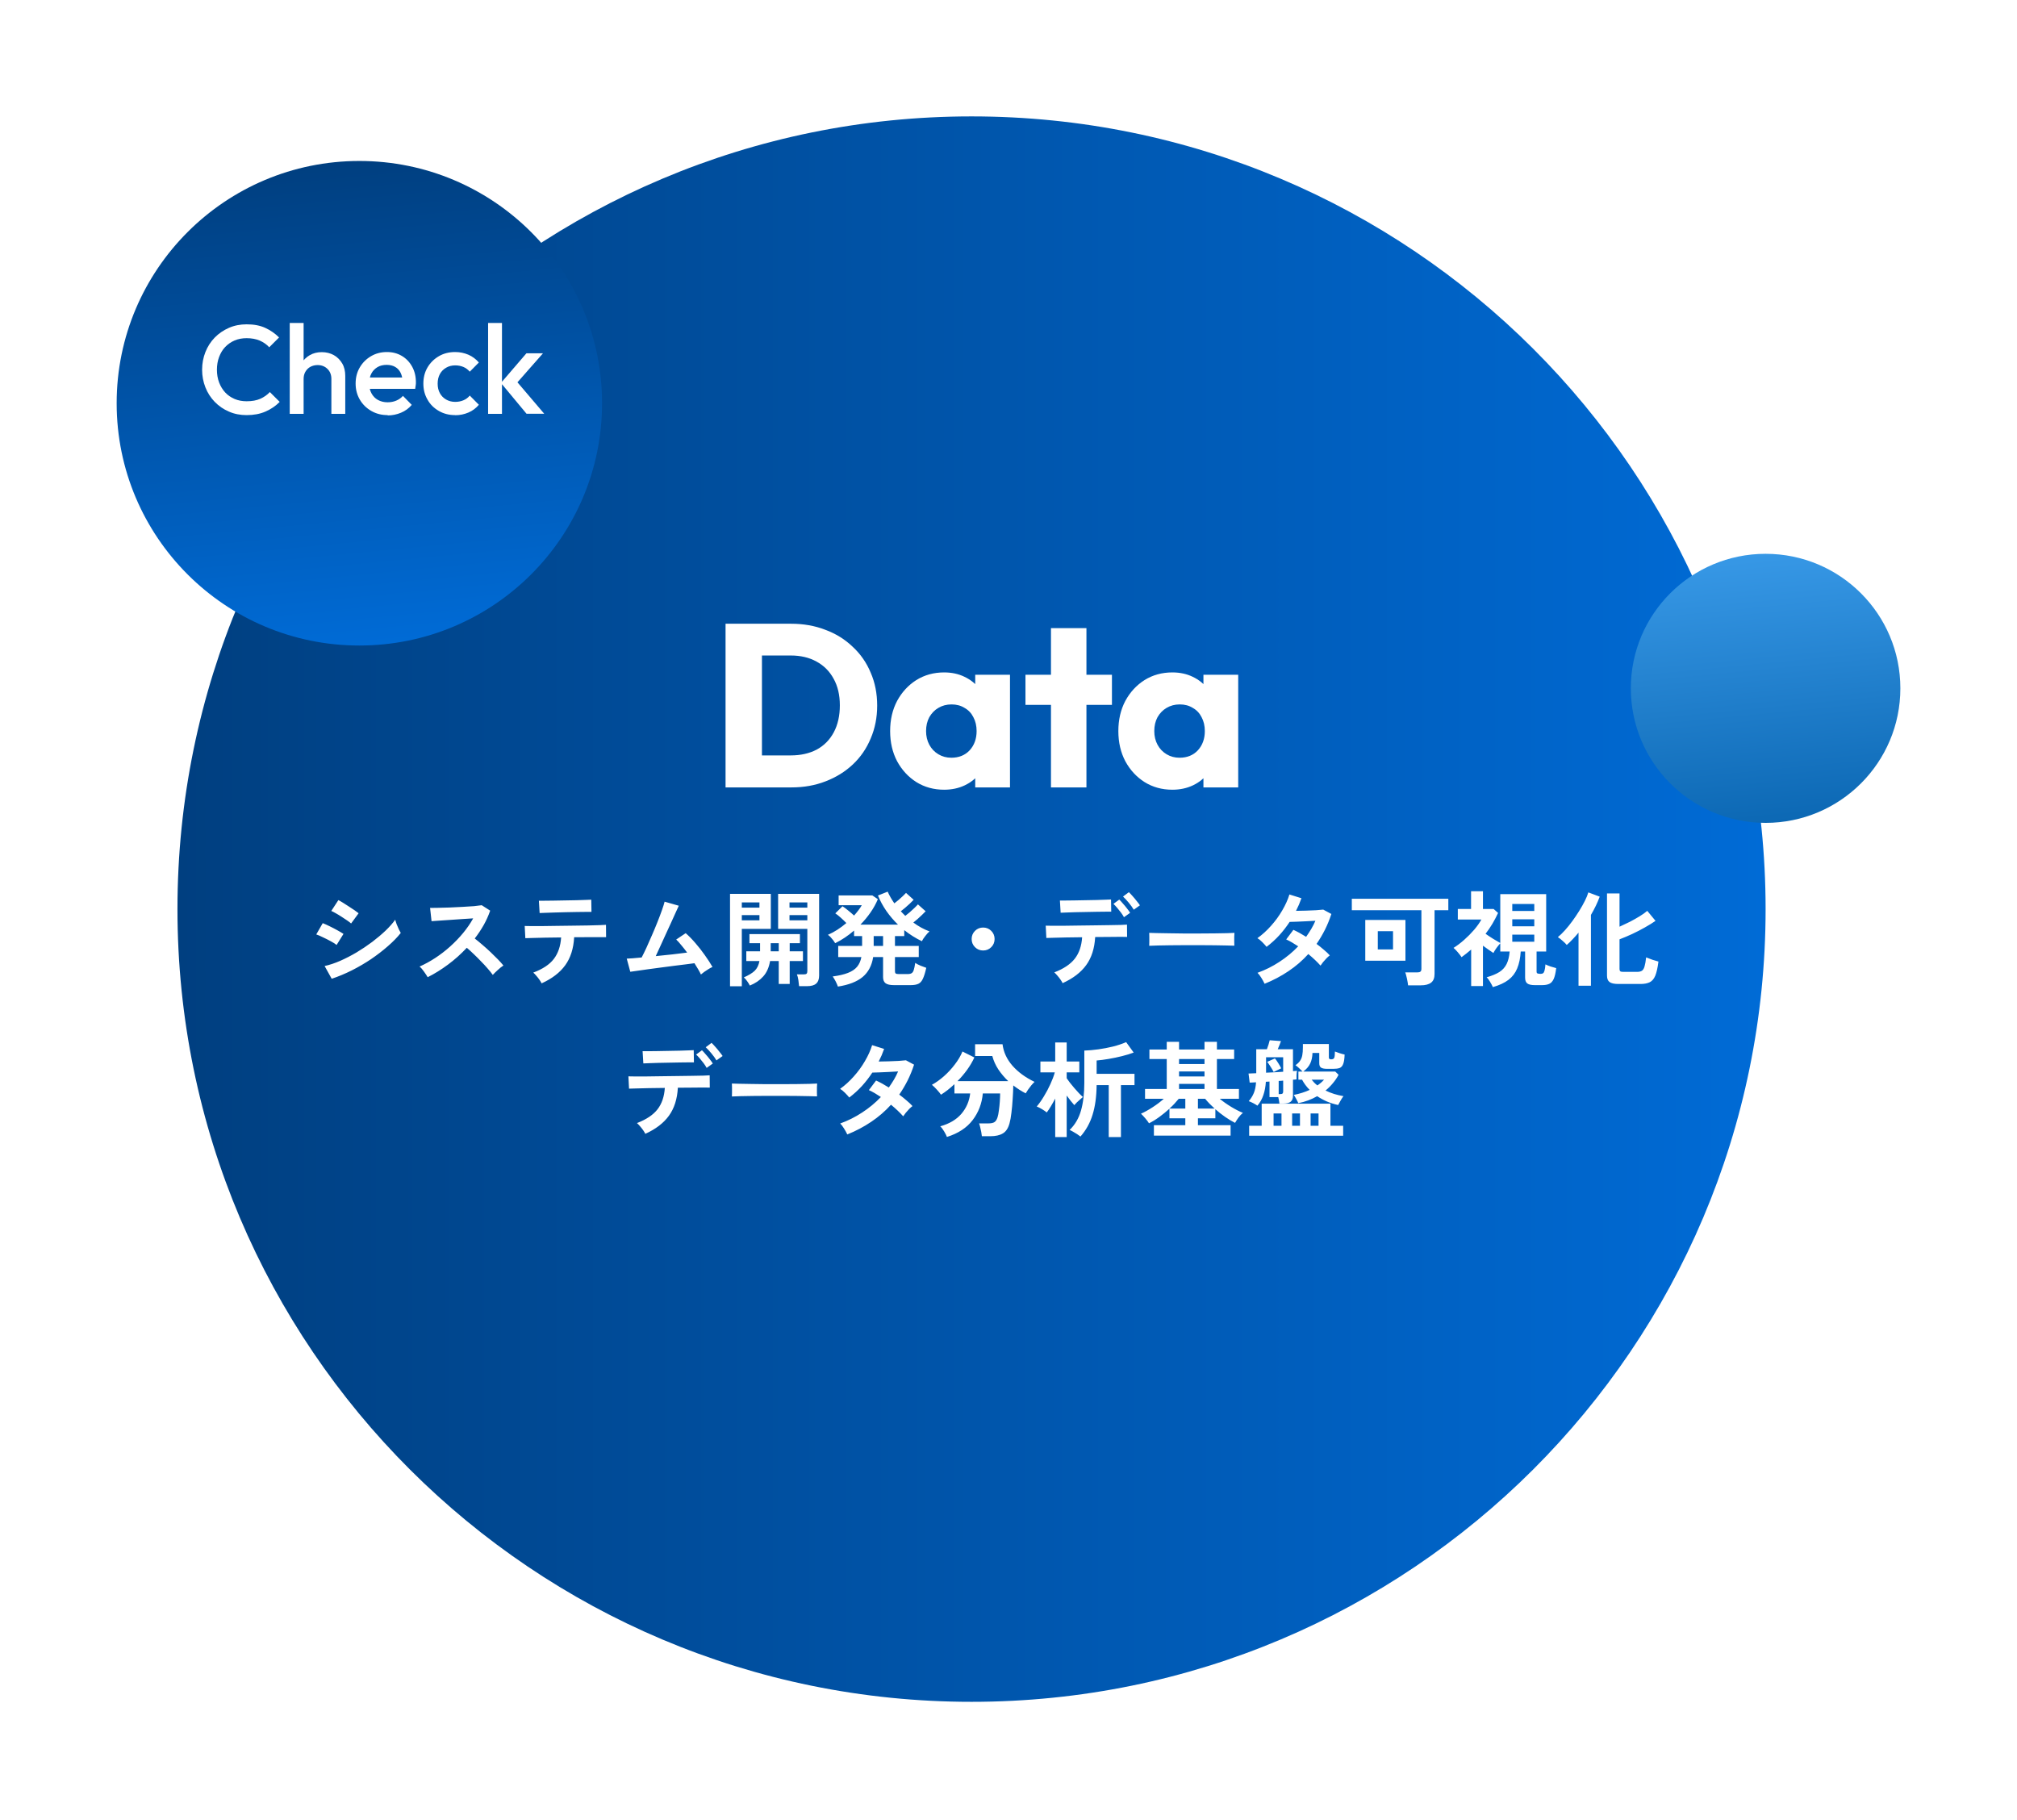
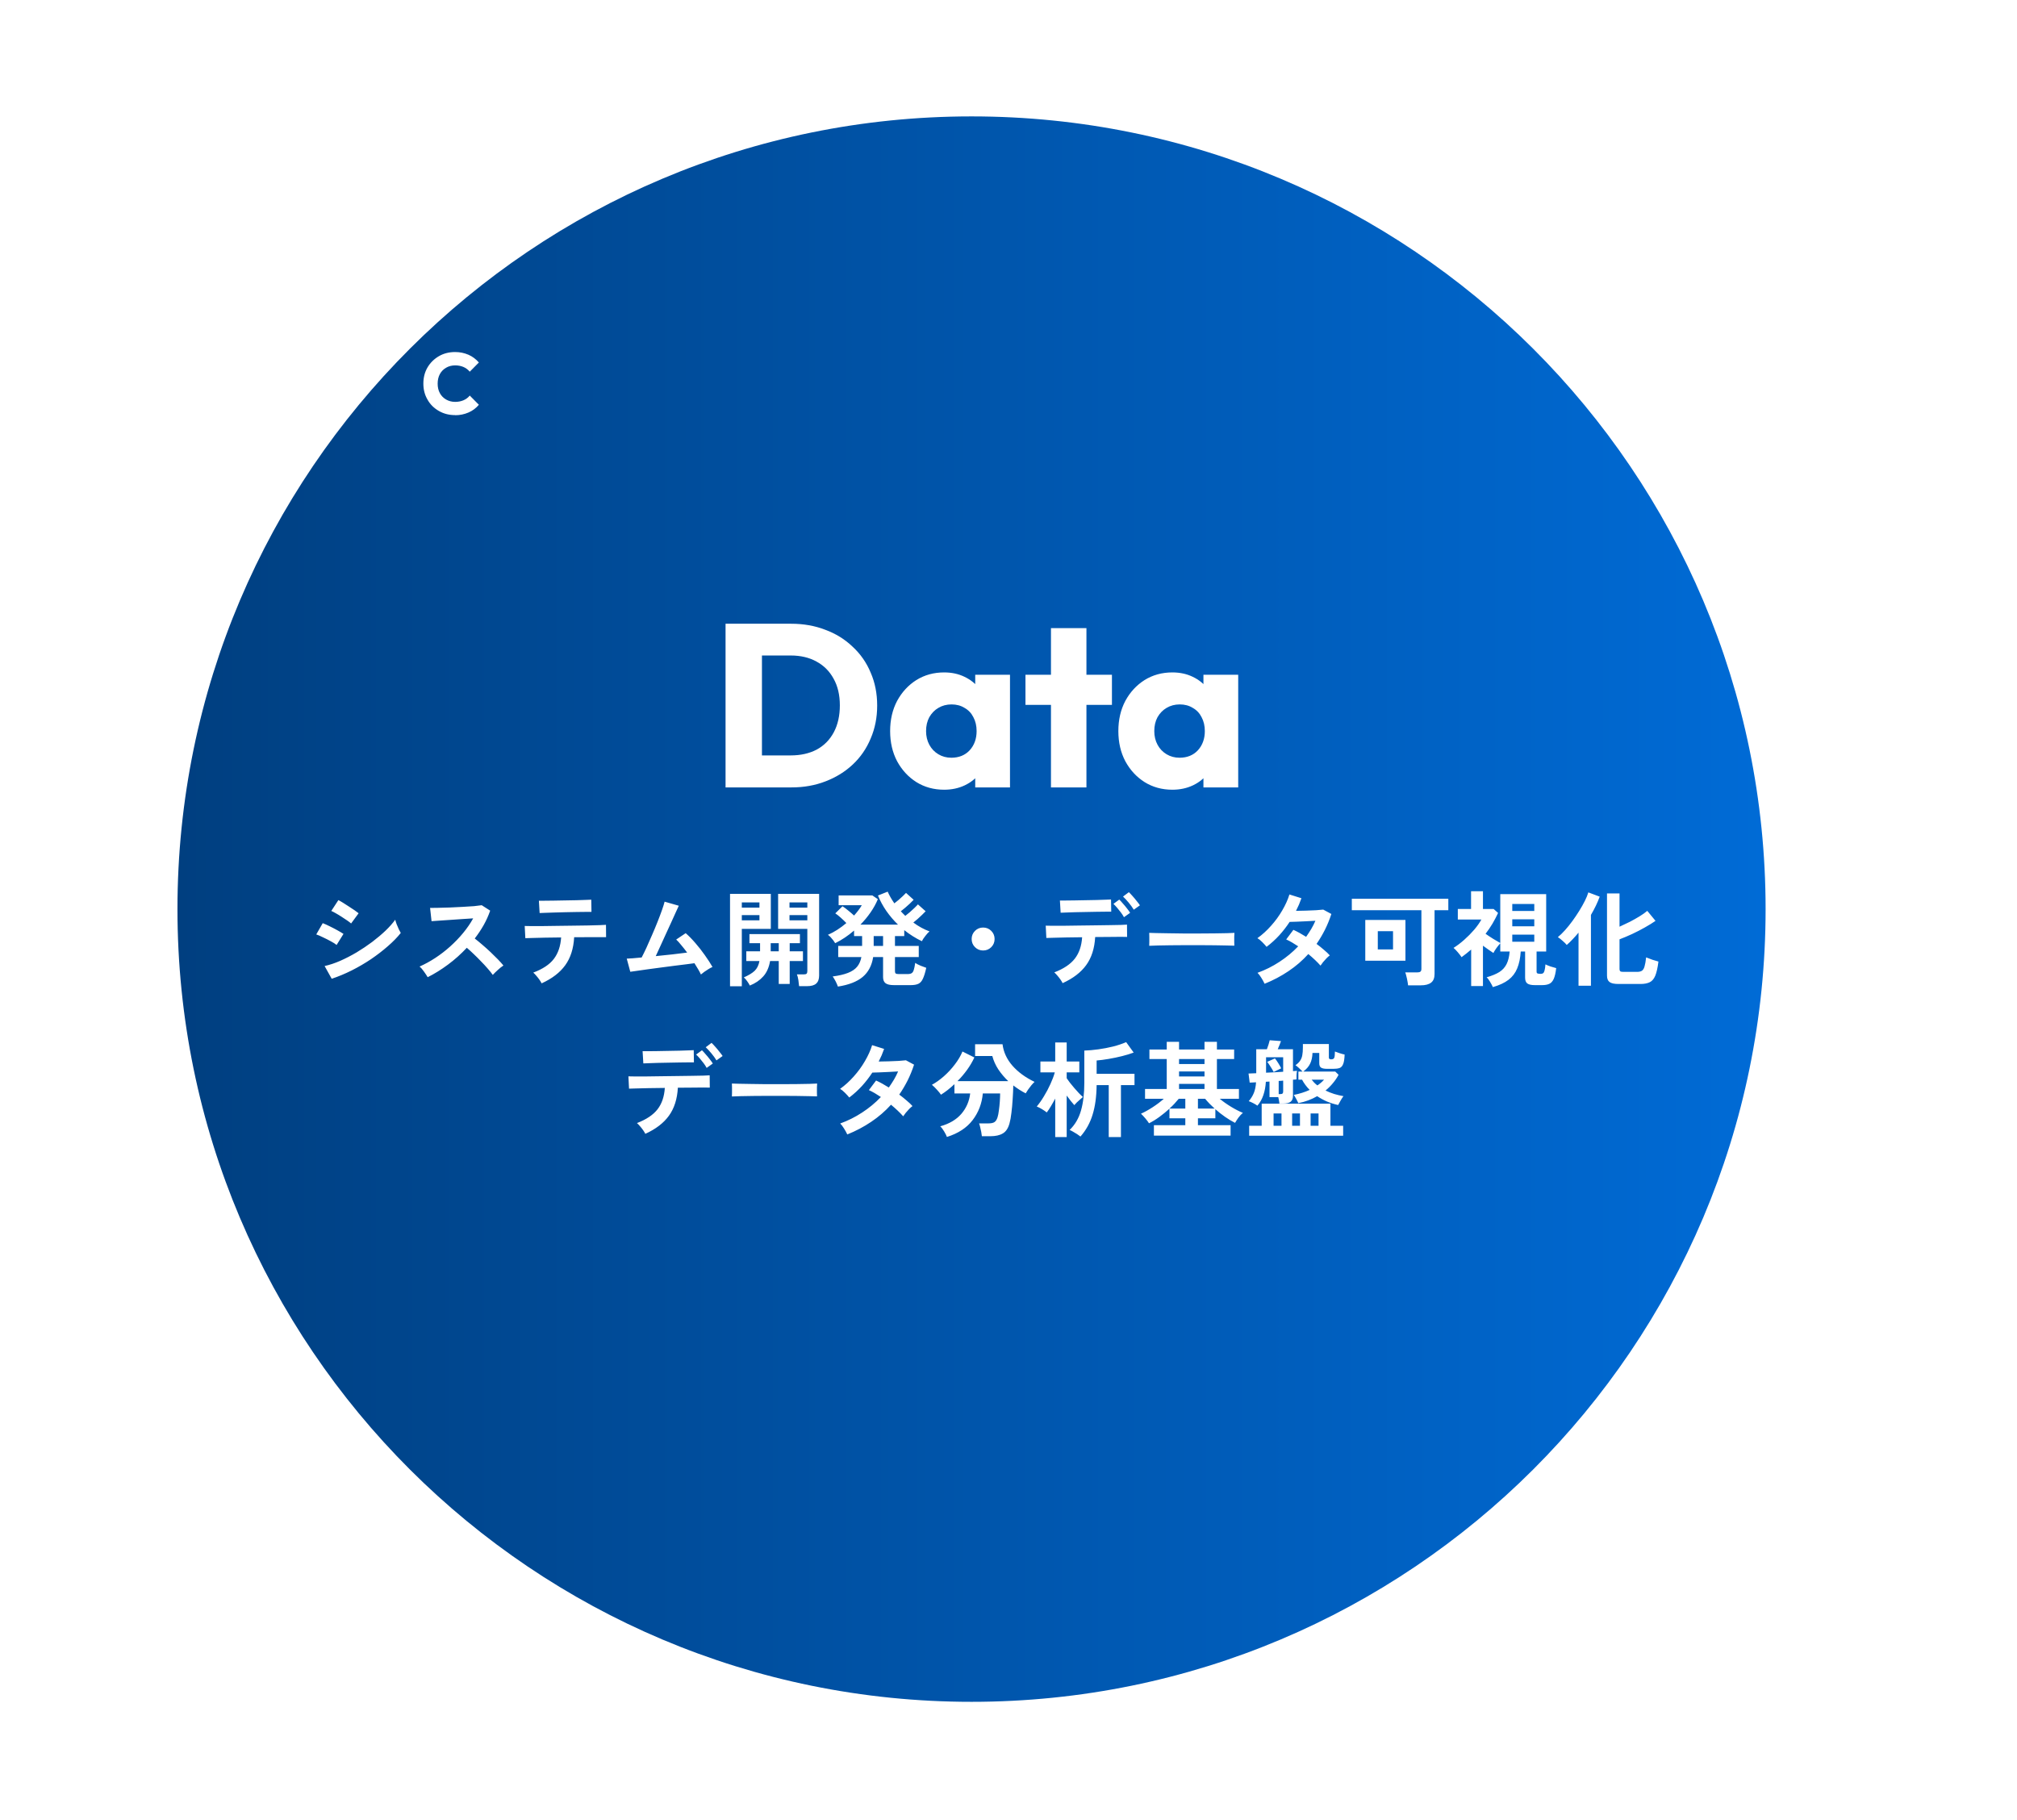
<svg xmlns="http://www.w3.org/2000/svg" width="348" height="314" viewBox="0 0 348 314" fill="none">
  <g filter="url(#filter0_d_7_210)">
    <path d="M169.622 288.644C245.287 288.644 306.625 227.405 306.625 151.864C306.625 76.323 245.287 15.084 169.622 15.084C93.957 15.084 32.618 76.323 32.618 151.864C32.618 227.405 93.957 288.644 169.622 288.644Z" fill="url(#paint0_linear_7_210)" />
  </g>
  <path d="M129.422 135.864V130.344H136.422C138.128 130.344 139.622 130.011 140.902 129.344C142.182 128.651 143.168 127.651 143.862 126.344C144.555 125.037 144.902 123.491 144.902 121.704C144.902 119.917 144.542 118.384 143.822 117.104C143.128 115.824 142.142 114.837 140.862 114.144C139.608 113.451 138.128 113.104 136.422 113.104H129.222V107.624H136.502C138.635 107.624 140.595 107.971 142.382 108.664C144.195 109.331 145.768 110.304 147.102 111.584C148.462 112.837 149.502 114.331 150.222 116.064C150.968 117.771 151.342 119.664 151.342 121.744C151.342 123.797 150.968 125.691 150.222 127.424C149.502 129.157 148.475 130.651 147.142 131.904C145.808 133.157 144.235 134.131 142.422 134.824C140.635 135.517 138.688 135.864 136.582 135.864H129.422ZM125.182 135.864V107.624H131.462V135.864H125.182ZM162.898 136.264C161.111 136.264 159.511 135.824 158.098 134.944C156.711 134.064 155.604 132.864 154.778 131.344C153.978 129.824 153.578 128.091 153.578 126.144C153.578 124.197 153.978 122.464 154.778 120.944C155.604 119.424 156.711 118.224 158.098 117.344C159.511 116.464 161.111 116.024 162.898 116.024C164.204 116.024 165.378 116.277 166.418 116.784C167.484 117.291 168.351 117.997 169.018 118.904C169.684 119.784 170.058 120.797 170.138 121.944V130.344C170.058 131.491 169.684 132.517 169.018 133.424C168.378 134.304 167.524 134.997 166.458 135.504C165.391 136.011 164.204 136.264 162.898 136.264ZM164.138 130.744C165.444 130.744 166.498 130.317 167.298 129.464C168.098 128.584 168.498 127.477 168.498 126.144C168.498 125.237 168.311 124.437 167.938 123.744C167.591 123.051 167.084 122.517 166.418 122.144C165.778 121.744 165.031 121.544 164.178 121.544C163.324 121.544 162.564 121.744 161.898 122.144C161.258 122.517 160.738 123.051 160.338 123.744C159.964 124.437 159.778 125.237 159.778 126.144C159.778 127.024 159.964 127.811 160.338 128.504C160.711 129.197 161.231 129.744 161.898 130.144C162.564 130.544 163.311 130.744 164.138 130.744ZM168.258 135.864V130.624L169.178 125.904L168.258 121.184V116.424H174.258V135.864H168.258ZM181.327 135.864V108.384H187.447V135.864H181.327ZM176.927 121.624V116.424H191.847V121.624H176.927ZM202.273 136.264C200.486 136.264 198.886 135.824 197.473 134.944C196.086 134.064 194.979 132.864 194.153 131.344C193.353 129.824 192.953 128.091 192.953 126.144C192.953 124.197 193.353 122.464 194.153 120.944C194.979 119.424 196.086 118.224 197.473 117.344C198.886 116.464 200.486 116.024 202.273 116.024C203.579 116.024 204.753 116.277 205.793 116.784C206.859 117.291 207.726 117.997 208.393 118.904C209.059 119.784 209.433 120.797 209.513 121.944V130.344C209.433 131.491 209.059 132.517 208.393 133.424C207.753 134.304 206.899 134.997 205.833 135.504C204.766 136.011 203.579 136.264 202.273 136.264ZM203.513 130.744C204.819 130.744 205.873 130.317 206.673 129.464C207.473 128.584 207.873 127.477 207.873 126.144C207.873 125.237 207.686 124.437 207.313 123.744C206.966 123.051 206.459 122.517 205.793 122.144C205.153 121.744 204.406 121.544 203.553 121.544C202.699 121.544 201.939 121.744 201.273 122.144C200.633 122.517 200.113 123.051 199.713 123.744C199.339 124.437 199.153 125.237 199.153 126.144C199.153 127.024 199.339 127.811 199.713 128.504C200.086 129.197 200.606 129.744 201.273 130.144C201.939 130.544 202.686 130.744 203.513 130.744ZM207.633 135.864V130.624L208.553 125.904L207.633 121.184V116.424H213.633V135.864H207.633Z" fill="white" />
  <path d="M57.23 168.882L56.006 166.686C56.87 166.494 57.77 166.194 58.706 165.786C59.654 165.366 60.596 164.88 61.532 164.328C62.468 163.764 63.362 163.164 64.214 162.528C65.066 161.88 65.834 161.232 66.518 160.584C67.202 159.924 67.76 159.294 68.192 158.694C68.24 158.898 68.318 159.15 68.426 159.45C68.546 159.75 68.672 160.044 68.804 160.332C68.936 160.608 69.05 160.824 69.146 160.98C68.546 161.736 67.802 162.498 66.914 163.266C66.038 164.034 65.072 164.778 64.016 165.498C62.96 166.206 61.85 166.854 60.686 167.442C59.534 168.018 58.382 168.498 57.23 168.882ZM60.578 159.342C60.422 159.198 60.194 159.024 59.894 158.82C59.606 158.616 59.288 158.406 58.94 158.19C58.592 157.962 58.256 157.758 57.932 157.578C57.62 157.398 57.362 157.266 57.158 157.182L58.382 155.31C58.622 155.43 58.904 155.592 59.228 155.796C59.564 156 59.9 156.216 60.236 156.444C60.584 156.66 60.902 156.87 61.19 157.074C61.49 157.278 61.718 157.446 61.874 157.578L60.578 159.342ZM58.076 163.05C57.848 162.858 57.518 162.648 57.086 162.42C56.654 162.18 56.204 161.952 55.736 161.736C55.28 161.508 54.89 161.34 54.566 161.232L55.682 159.288C56.03 159.42 56.432 159.6 56.888 159.828C57.356 160.056 57.806 160.29 58.238 160.53C58.67 160.77 59.012 160.974 59.264 161.142L58.076 163.05ZM73.79 168.612C73.634 168.348 73.424 168.03 73.16 167.658C72.908 167.286 72.65 166.992 72.386 166.776C73.286 166.38 74.186 165.888 75.086 165.3C75.986 164.712 76.844 164.052 77.66 163.32C78.488 162.576 79.238 161.796 79.91 160.98C80.594 160.152 81.17 159.312 81.638 158.46C81.05 158.496 80.402 158.538 79.694 158.586C78.998 158.634 78.302 158.682 77.606 158.73C76.922 158.766 76.298 158.808 75.734 158.856C75.182 158.892 74.756 158.922 74.456 158.946L74.204 156.66C74.504 156.66 74.954 156.654 75.554 156.642C76.154 156.63 76.826 156.612 77.57 156.588C78.314 156.552 79.052 156.516 79.784 156.48C80.528 156.444 81.194 156.402 81.782 156.354C82.382 156.294 82.826 156.24 83.114 156.192L84.572 157.128C84.284 157.968 83.912 158.796 83.456 159.612C83 160.416 82.484 161.19 81.908 161.934C82.328 162.258 82.772 162.624 83.24 163.032C83.72 163.44 84.188 163.86 84.644 164.292C85.1 164.724 85.52 165.138 85.904 165.534C86.288 165.93 86.606 166.284 86.858 166.596C86.558 166.788 86.24 167.04 85.904 167.352C85.568 167.652 85.274 167.94 85.022 168.216C84.794 167.892 84.5 167.526 84.14 167.118C83.78 166.698 83.39 166.278 82.97 165.858C82.562 165.426 82.148 165.012 81.728 164.616C81.308 164.208 80.912 163.848 80.54 163.536C79.544 164.604 78.464 165.57 77.3 166.434C76.136 167.298 74.966 168.024 73.79 168.612ZM93.446 169.674C93.362 169.494 93.236 169.284 93.068 169.044C92.9 168.804 92.72 168.576 92.528 168.36C92.336 168.132 92.162 167.952 92.006 167.82C93.638 167.208 94.82 166.422 95.552 165.462C96.296 164.49 96.716 163.254 96.812 161.754C95.864 161.766 94.952 161.778 94.076 161.79C93.212 161.802 92.474 161.82 91.862 161.844C91.25 161.856 90.842 161.868 90.638 161.88L90.53 159.774C90.674 159.786 91.016 159.792 91.556 159.792C92.096 159.792 92.762 159.792 93.554 159.792C94.346 159.78 95.204 159.768 96.128 159.756C97.064 159.744 97.994 159.732 98.918 159.72C99.842 159.708 100.7 159.696 101.492 159.684C102.296 159.66 102.968 159.642 103.508 159.63C104.06 159.606 104.408 159.588 104.552 159.576L104.57 161.7C104.414 161.7 104.102 161.7 103.634 161.7C103.166 161.7 102.59 161.7 101.906 161.7C101.222 161.7 100.478 161.706 99.674 161.718C99.578 161.718 99.476 161.718 99.368 161.718C99.272 161.718 99.17 161.718 99.062 161.718C98.954 163.674 98.438 165.288 97.514 166.56C96.602 167.82 95.246 168.858 93.446 169.674ZM93.104 157.542L92.978 155.418C93.122 155.418 93.422 155.418 93.878 155.418C94.334 155.418 94.88 155.412 95.516 155.4C96.152 155.388 96.818 155.376 97.514 155.364C98.21 155.352 98.876 155.34 99.512 155.328C100.148 155.304 100.688 155.286 101.132 155.274C101.588 155.262 101.882 155.25 102.014 155.238L102.05 157.344C101.894 157.332 101.588 157.332 101.132 157.344C100.688 157.344 100.154 157.35 99.53 157.362C98.918 157.374 98.27 157.386 97.586 157.398C96.914 157.41 96.266 157.428 95.642 157.452C95.018 157.464 94.478 157.482 94.022 157.506C93.578 157.518 93.272 157.53 93.104 157.542ZM120.932 168.144C120.812 167.88 120.656 167.586 120.464 167.262C120.272 166.926 120.056 166.572 119.816 166.2C119.504 166.236 119.048 166.296 118.448 166.38C117.848 166.452 117.17 166.536 116.414 166.632C115.658 166.728 114.878 166.83 114.074 166.938C113.282 167.046 112.52 167.148 111.788 167.244C111.068 167.34 110.438 167.43 109.898 167.514C109.358 167.586 108.974 167.64 108.746 167.676L108.134 165.408C108.326 165.408 108.65 165.39 109.106 165.354C109.562 165.306 110.096 165.258 110.708 165.21C110.948 164.754 111.224 164.19 111.536 163.518C111.848 162.846 112.166 162.126 112.49 161.358C112.826 160.59 113.144 159.828 113.444 159.072C113.744 158.316 114.002 157.632 114.218 157.02C114.434 156.408 114.584 155.928 114.668 155.58L117.116 156.282C116.996 156.534 116.822 156.912 116.594 157.416C116.366 157.908 116.108 158.478 115.82 159.126C115.532 159.762 115.226 160.428 114.902 161.124C114.59 161.82 114.278 162.504 113.966 163.176C113.666 163.836 113.39 164.436 113.138 164.976C114.122 164.88 115.1 164.778 116.072 164.67C117.044 164.55 117.872 164.448 118.556 164.364C118.208 163.896 117.866 163.464 117.53 163.068C117.206 162.66 116.918 162.342 116.666 162.114L118.304 161.016C118.856 161.496 119.414 162.066 119.978 162.726C120.554 163.386 121.094 164.076 121.598 164.796C122.114 165.516 122.558 166.2 122.93 166.848C122.726 166.932 122.498 167.052 122.246 167.208C121.994 167.364 121.748 167.526 121.508 167.694C121.28 167.862 121.088 168.012 120.932 168.144ZM137.87 170.16C137.846 169.86 137.804 169.506 137.744 169.098C137.684 168.702 137.6 168.378 137.492 168.126H138.698C138.938 168.126 139.094 168.084 139.166 168C139.25 167.916 139.292 167.766 139.292 167.55V160.278H134.252V154.23H141.326V168.324C141.326 168.948 141.158 169.41 140.822 169.71C140.498 170.01 139.964 170.16 139.22 170.16H137.87ZM125.954 170.178V154.23H132.992V160.278H127.988V170.178H125.954ZM129.374 170.052C129.254 169.812 129.098 169.56 128.906 169.296C128.726 169.032 128.534 168.816 128.33 168.648C129.158 168.288 129.782 167.91 130.202 167.514C130.622 167.106 130.898 166.542 131.03 165.822H128.762V164.148H131.138V162.744H129.302V161.178H138.014V162.744H136.25V164.148H138.536V165.822H136.25V169.782H134.36V165.822H132.866C132.674 166.938 132.278 167.826 131.678 168.486C131.09 169.146 130.322 169.668 129.374 170.052ZM136.214 158.802H139.292V157.902H136.214V158.802ZM136.214 156.606H139.292V155.706H136.214V156.606ZM127.988 158.802H131.03V157.902H127.988V158.802ZM127.988 156.606H131.03V155.706H127.988V156.606ZM132.974 164.148H134.36V162.744H132.974V164.148ZM144.566 170.232C144.494 170.004 144.368 169.71 144.188 169.35C144.008 169.002 143.834 168.714 143.666 168.486C144.746 168.342 145.622 168.138 146.294 167.874C146.978 167.61 147.506 167.256 147.878 166.812C148.25 166.356 148.496 165.798 148.616 165.138H144.62V163.212H148.742V161.52H147.356V160.566C146.312 161.466 145.226 162.192 144.098 162.744C144.026 162.612 143.918 162.45 143.774 162.258C143.63 162.066 143.474 161.88 143.306 161.7C143.138 161.52 142.982 161.388 142.838 161.304C143.39 161.064 143.936 160.77 144.476 160.422C145.028 160.062 145.544 159.678 146.024 159.27C145.748 158.982 145.43 158.676 145.07 158.352C144.71 158.028 144.392 157.776 144.116 157.596L145.358 156.372C145.646 156.552 145.976 156.798 146.348 157.11C146.72 157.41 147.056 157.698 147.356 157.974C147.632 157.662 147.884 157.356 148.112 157.056C148.34 156.756 148.532 156.468 148.688 156.192H144.692V154.5H150.506L151.46 155.148C151.136 155.928 150.716 156.69 150.2 157.434C149.684 158.178 149.102 158.88 148.454 159.54H154.934C154.202 158.832 153.536 158.052 152.936 157.2C152.348 156.348 151.862 155.454 151.478 154.518L153.152 153.852C153.44 154.5 153.824 155.172 154.304 155.868C154.532 155.7 154.772 155.508 155.024 155.292C155.288 155.064 155.534 154.842 155.762 154.626C156.002 154.398 156.188 154.212 156.32 154.068L157.634 155.256C157.454 155.448 157.232 155.67 156.968 155.922C156.704 156.162 156.434 156.402 156.158 156.642C155.894 156.87 155.648 157.068 155.42 157.236C155.54 157.368 155.666 157.5 155.798 157.632C155.93 157.764 156.062 157.896 156.194 158.028C156.422 157.86 156.674 157.656 156.95 157.416C157.238 157.164 157.508 156.918 157.76 156.678C158.024 156.426 158.228 156.216 158.372 156.048L159.704 157.236C159.536 157.416 159.326 157.626 159.074 157.866C158.834 158.106 158.582 158.34 158.318 158.568C158.054 158.796 157.808 159 157.58 159.18C158.468 159.84 159.398 160.35 160.37 160.71C160.142 160.902 159.896 161.172 159.632 161.52C159.368 161.856 159.176 162.15 159.056 162.402C158 161.898 156.986 161.262 156.014 160.494V161.52H154.412V163.212H158.516V165.138H154.412V167.604C154.412 167.772 154.454 167.892 154.538 167.964C154.622 168.036 154.796 168.072 155.06 168.072H156.59C156.89 168.072 157.118 168.024 157.274 167.928C157.442 167.832 157.568 167.646 157.652 167.37C157.748 167.082 157.832 166.674 157.904 166.146C158.156 166.314 158.468 166.476 158.84 166.632C159.224 166.788 159.548 166.908 159.812 166.992C159.632 167.808 159.44 168.432 159.236 168.864C159.044 169.296 158.786 169.59 158.462 169.746C158.138 169.902 157.694 169.98 157.13 169.98H154.232C153.56 169.98 153.08 169.872 152.792 169.656C152.504 169.44 152.36 169.086 152.36 168.594V165.138H150.65C150.422 166.602 149.816 167.748 148.832 168.576C147.848 169.392 146.426 169.944 144.566 170.232ZM150.74 163.212H152.36V161.52H150.74V163.212ZM169.622 164.004C169.07 164.004 168.602 163.812 168.218 163.428C167.834 163.044 167.642 162.576 167.642 162.024C167.642 161.472 167.834 161.004 168.218 160.62C168.602 160.236 169.07 160.044 169.622 160.044C170.174 160.044 170.642 160.236 171.026 160.62C171.41 161.004 171.602 161.472 171.602 162.024C171.602 162.576 171.41 163.044 171.026 163.428C170.642 163.812 170.174 164.004 169.622 164.004ZM183.338 169.638C183.254 169.458 183.128 169.248 182.96 169.008C182.792 168.768 182.612 168.54 182.42 168.324C182.228 168.096 182.054 167.916 181.898 167.784C183.518 167.16 184.7 166.368 185.444 165.408C186.188 164.448 186.608 163.218 186.704 161.718C185.756 161.73 184.844 161.742 183.968 161.754C183.104 161.766 182.366 161.784 181.754 161.808C181.142 161.82 180.734 161.832 180.53 161.844L180.422 159.72C180.566 159.732 180.908 159.738 181.448 159.738C181.988 159.738 182.654 159.738 183.446 159.738C184.238 159.726 185.096 159.714 186.02 159.702C186.956 159.69 187.886 159.678 188.81 159.666C189.734 159.654 190.592 159.642 191.384 159.63C192.188 159.618 192.86 159.606 193.4 159.594C193.952 159.57 194.3 159.552 194.444 159.54L194.462 161.664C194.294 161.652 193.94 161.646 193.4 161.646C192.86 161.646 192.206 161.652 191.438 161.664C190.67 161.664 189.842 161.67 188.954 161.682C188.846 163.638 188.33 165.252 187.406 166.524C186.494 167.784 185.138 168.822 183.338 169.638ZM182.996 157.488L182.87 155.382C183.014 155.382 183.308 155.382 183.752 155.382C184.208 155.382 184.742 155.376 185.354 155.364C185.978 155.352 186.626 155.34 187.298 155.328C187.982 155.316 188.63 155.304 189.242 155.292C189.866 155.268 190.394 155.25 190.826 155.238C191.27 155.226 191.558 155.214 191.69 155.202L191.726 157.308C191.57 157.296 191.27 157.296 190.826 157.308C190.394 157.308 189.872 157.314 189.26 157.326C188.66 157.326 188.03 157.338 187.37 157.362C186.722 157.374 186.092 157.386 185.48 157.398C184.88 157.41 184.358 157.428 183.914 157.452C183.47 157.464 183.164 157.476 182.996 157.488ZM195.614 156.966C195.386 156.582 195.092 156.174 194.732 155.742C194.372 155.31 194.048 154.962 193.76 154.698L194.768 153.942C194.936 154.098 195.146 154.32 195.398 154.608C195.65 154.884 195.89 155.172 196.118 155.472C196.358 155.76 196.544 156.006 196.676 156.21L195.614 156.966ZM193.922 158.262C193.79 158.01 193.616 157.74 193.4 157.452C193.184 157.164 192.962 156.888 192.734 156.624C192.506 156.36 192.296 156.138 192.104 155.958L193.112 155.22C193.28 155.376 193.484 155.598 193.724 155.886C193.976 156.162 194.216 156.45 194.444 156.75C194.684 157.05 194.864 157.302 194.984 157.506L193.922 158.262ZM198.278 163.194C198.29 163.026 198.296 162.798 198.296 162.51C198.296 162.222 198.296 161.934 198.296 161.646C198.296 161.358 198.29 161.13 198.278 160.962C198.506 160.974 198.908 160.986 199.484 160.998C200.072 161.01 200.768 161.022 201.572 161.034C202.388 161.046 203.258 161.058 204.182 161.07C205.106 161.07 206.03 161.07 206.954 161.07C207.878 161.07 208.748 161.064 209.564 161.052C210.392 161.04 211.106 161.028 211.706 161.016C212.306 161.004 212.732 160.986 212.984 160.962C212.972 161.118 212.96 161.34 212.948 161.628C212.948 161.916 212.948 162.21 212.948 162.51C212.96 162.798 212.966 163.02 212.966 163.176C212.666 163.164 212.222 163.152 211.634 163.14C211.058 163.128 210.38 163.116 209.6 163.104C208.832 163.092 208.01 163.086 207.134 163.086C206.27 163.086 205.394 163.086 204.506 163.086C203.618 163.086 202.772 163.092 201.968 163.104C201.164 163.116 200.438 163.128 199.79 163.14C199.154 163.152 198.65 163.17 198.278 163.194ZM218.186 169.746C218.03 169.41 217.838 169.062 217.61 168.702C217.382 168.33 217.166 168.048 216.962 167.856C218.294 167.376 219.554 166.746 220.742 165.966C221.942 165.186 223.022 164.292 223.982 163.284C223.622 163.044 223.268 162.822 222.92 162.618C222.572 162.414 222.236 162.24 221.912 162.096L223.154 160.44C223.838 160.752 224.57 161.154 225.35 161.646C225.662 161.202 225.956 160.752 226.232 160.296C226.508 159.828 226.748 159.354 226.952 158.874C226.448 158.898 225.902 158.928 225.314 158.964C224.738 158.988 224.198 159.012 223.694 159.036C223.19 159.048 222.794 159.06 222.506 159.072C221.978 159.876 221.384 160.644 220.724 161.376C220.064 162.096 219.332 162.762 218.528 163.374C218.336 163.134 218.084 162.858 217.772 162.546C217.46 162.234 217.184 162.012 216.944 161.88C217.784 161.28 218.57 160.566 219.302 159.738C220.046 158.91 220.688 158.028 221.228 157.092C221.78 156.156 222.194 155.238 222.47 154.338L224.54 154.986C224.408 155.358 224.264 155.73 224.108 156.102C223.952 156.462 223.784 156.816 223.604 157.164C224.132 157.152 224.702 157.14 225.314 157.128C225.938 157.104 226.52 157.08 227.06 157.056C227.6 157.02 228.014 156.984 228.302 156.948L229.706 157.704C229.394 158.664 229.022 159.576 228.59 160.44C228.158 161.292 227.678 162.102 227.15 162.87C227.606 163.206 228.032 163.548 228.428 163.896C228.836 164.232 229.172 164.55 229.436 164.85C229.268 164.97 229.076 165.138 228.86 165.354C228.656 165.57 228.458 165.792 228.266 166.02C228.086 166.248 227.942 166.446 227.834 166.614C227.27 165.978 226.568 165.312 225.728 164.616C224.72 165.732 223.58 166.716 222.308 167.568C221.048 168.42 219.674 169.146 218.186 169.746ZM242.936 170.016C242.924 169.812 242.888 169.566 242.828 169.278C242.78 168.99 242.72 168.714 242.648 168.45C242.588 168.174 242.522 167.952 242.45 167.784H244.52C244.772 167.784 244.952 167.742 245.06 167.658C245.18 167.574 245.24 167.412 245.24 167.172V157.056H233.234V155.076H249.884V157.056H247.508V168.054C247.508 168.75 247.31 169.248 246.914 169.548C246.518 169.86 245.918 170.016 245.114 170.016H242.936ZM235.556 165.768V158.73H242.486V165.768H235.556ZM237.716 163.824H240.344V160.674H237.716V163.824ZM257.57 170.322C257.462 170.07 257.3 169.764 257.084 169.404C256.88 169.056 256.682 168.798 256.49 168.63C257.414 168.366 258.152 168.06 258.704 167.712C259.256 167.352 259.67 166.89 259.946 166.326C260.222 165.762 260.396 165.048 260.468 164.184H258.848V162.762C258.644 162.99 258.422 163.266 258.182 163.59C257.954 163.914 257.78 164.196 257.66 164.436C257.408 164.268 257.126 164.076 256.814 163.86C256.502 163.632 256.184 163.404 255.86 163.176V170.142H253.826V163.842C253.562 164.07 253.286 164.298 252.998 164.526C252.722 164.742 252.446 164.952 252.17 165.156C252.014 164.916 251.798 164.634 251.522 164.31C251.246 163.986 251 163.734 250.784 163.554C251.384 163.182 251.996 162.72 252.62 162.168C253.244 161.616 253.82 161.034 254.348 160.422C254.876 159.798 255.29 159.21 255.59 158.658H251.522V156.84H253.808V153.78H255.86V156.84H257.696L258.47 157.524C258.182 158.148 257.858 158.766 257.498 159.378C257.138 159.978 256.742 160.56 256.31 161.124C256.718 161.412 257.162 161.706 257.642 162.006C258.122 162.294 258.524 162.528 258.848 162.708V154.284H266.768V164.184H265.112V167.64C265.112 167.844 265.184 167.958 265.328 167.982C265.352 167.994 265.424 168.006 265.544 168.018C265.676 168.03 265.766 168.036 265.814 168.036C265.994 168.036 266.132 168 266.228 167.928C266.336 167.856 266.42 167.706 266.48 167.478C266.552 167.238 266.606 166.878 266.642 166.398C266.846 166.506 267.134 166.626 267.506 166.758C267.89 166.878 268.22 166.974 268.496 167.046C268.4 167.874 268.256 168.498 268.064 168.918C267.872 169.338 267.614 169.62 267.29 169.764C266.978 169.908 266.57 169.98 266.066 169.98H264.788C264.2 169.98 263.774 169.884 263.51 169.692C263.258 169.5 263.132 169.164 263.132 168.684V164.184H262.376C262.304 165.324 262.1 166.296 261.764 167.1C261.44 167.892 260.942 168.546 260.27 169.062C259.598 169.578 258.698 169.998 257.57 170.322ZM260.918 162.492H264.716V161.268H260.918V162.492ZM260.918 159.828H264.716V158.622H260.918V159.828ZM260.918 157.182H264.716V155.976H260.918V157.182ZM279.224 169.782C278.492 169.782 277.982 169.668 277.694 169.44C277.406 169.224 277.262 168.858 277.262 168.342V154.158H279.422V159.9C280.01 159.636 280.604 159.354 281.204 159.054C281.804 158.742 282.368 158.424 282.896 158.1C283.424 157.776 283.862 157.464 284.21 157.164L285.632 158.892C285.116 159.252 284.504 159.63 283.796 160.026C283.1 160.422 282.368 160.8 281.6 161.16C280.844 161.508 280.118 161.814 279.422 162.078V167.208C279.422 167.376 279.464 167.502 279.548 167.586C279.632 167.658 279.806 167.694 280.07 167.694H282.446C282.806 167.694 283.088 167.628 283.292 167.496C283.496 167.352 283.646 167.1 283.742 166.74C283.85 166.38 283.94 165.864 284.012 165.192C284.324 165.324 284.69 165.462 285.11 165.606C285.53 165.738 285.872 165.84 286.136 165.912C286.004 166.968 285.824 167.778 285.596 168.342C285.368 168.894 285.05 169.272 284.642 169.476C284.234 169.68 283.7 169.782 283.04 169.782H279.224ZM272.348 170.088V160.926C272.012 161.334 271.67 161.718 271.322 162.078C270.986 162.438 270.65 162.762 270.314 163.05C270.158 162.846 269.924 162.612 269.612 162.348C269.312 162.072 269.036 161.856 268.784 161.7C269.168 161.388 269.576 160.992 270.008 160.512C270.44 160.032 270.866 159.504 271.286 158.928C271.706 158.352 272.102 157.764 272.474 157.164C272.846 156.564 273.17 155.988 273.446 155.436C273.722 154.884 273.92 154.398 274.04 153.978L276.002 154.716C275.63 155.736 275.126 156.786 274.49 157.866V170.088H272.348ZM111.338 195.638C111.254 195.458 111.128 195.248 110.96 195.008C110.792 194.768 110.612 194.54 110.42 194.324C110.228 194.096 110.054 193.916 109.898 193.784C111.518 193.16 112.7 192.368 113.444 191.408C114.188 190.448 114.608 189.218 114.704 187.718C113.756 187.73 112.844 187.742 111.968 187.754C111.104 187.766 110.366 187.784 109.754 187.808C109.142 187.82 108.734 187.832 108.53 187.844L108.422 185.72C108.566 185.732 108.908 185.738 109.448 185.738C109.988 185.738 110.654 185.738 111.446 185.738C112.238 185.726 113.096 185.714 114.02 185.702C114.956 185.69 115.886 185.678 116.81 185.666C117.734 185.654 118.592 185.642 119.384 185.63C120.188 185.618 120.86 185.606 121.4 185.594C121.952 185.57 122.3 185.552 122.444 185.54L122.462 187.664C122.294 187.652 121.94 187.646 121.4 187.646C120.86 187.646 120.206 187.652 119.438 187.664C118.67 187.664 117.842 187.67 116.954 187.682C116.846 189.638 116.33 191.252 115.406 192.524C114.494 193.784 113.138 194.822 111.338 195.638ZM110.996 183.488L110.87 181.382C111.014 181.382 111.308 181.382 111.752 181.382C112.208 181.382 112.742 181.376 113.354 181.364C113.978 181.352 114.626 181.34 115.298 181.328C115.982 181.316 116.63 181.304 117.242 181.292C117.866 181.268 118.394 181.25 118.826 181.238C119.27 181.226 119.558 181.214 119.69 181.202L119.726 183.308C119.57 183.296 119.27 183.296 118.826 183.308C118.394 183.308 117.872 183.314 117.26 183.326C116.66 183.326 116.03 183.338 115.37 183.362C114.722 183.374 114.092 183.386 113.48 183.398C112.88 183.41 112.358 183.428 111.914 183.452C111.47 183.464 111.164 183.476 110.996 183.488ZM123.614 182.966C123.386 182.582 123.092 182.174 122.732 181.742C122.372 181.31 122.048 180.962 121.76 180.698L122.768 179.942C122.936 180.098 123.146 180.32 123.398 180.608C123.65 180.884 123.89 181.172 124.118 181.472C124.358 181.76 124.544 182.006 124.676 182.21L123.614 182.966ZM121.922 184.262C121.79 184.01 121.616 183.74 121.4 183.452C121.184 183.164 120.962 182.888 120.734 182.624C120.506 182.36 120.296 182.138 120.104 181.958L121.112 181.22C121.28 181.376 121.484 181.598 121.724 181.886C121.976 182.162 122.216 182.45 122.444 182.75C122.684 183.05 122.864 183.302 122.984 183.506L121.922 184.262ZM126.278 189.194C126.29 189.026 126.296 188.798 126.296 188.51C126.296 188.222 126.296 187.934 126.296 187.646C126.296 187.358 126.29 187.13 126.278 186.962C126.506 186.974 126.908 186.986 127.484 186.998C128.072 187.01 128.768 187.022 129.572 187.034C130.388 187.046 131.258 187.058 132.182 187.07C133.106 187.07 134.03 187.07 134.954 187.07C135.878 187.07 136.748 187.064 137.564 187.052C138.392 187.04 139.106 187.028 139.706 187.016C140.306 187.004 140.732 186.986 140.984 186.962C140.972 187.118 140.96 187.34 140.948 187.628C140.948 187.916 140.948 188.21 140.948 188.51C140.96 188.798 140.966 189.02 140.966 189.176C140.666 189.164 140.222 189.152 139.634 189.14C139.058 189.128 138.38 189.116 137.6 189.104C136.832 189.092 136.01 189.086 135.134 189.086C134.27 189.086 133.394 189.086 132.506 189.086C131.618 189.086 130.772 189.092 129.968 189.104C129.164 189.116 128.438 189.128 127.79 189.14C127.154 189.152 126.65 189.17 126.278 189.194ZM146.186 195.746C146.03 195.41 145.838 195.062 145.61 194.702C145.382 194.33 145.166 194.048 144.962 193.856C146.294 193.376 147.554 192.746 148.742 191.966C149.942 191.186 151.022 190.292 151.982 189.284C151.622 189.044 151.268 188.822 150.92 188.618C150.572 188.414 150.236 188.24 149.912 188.096L151.154 186.44C151.838 186.752 152.57 187.154 153.35 187.646C153.662 187.202 153.956 186.752 154.232 186.296C154.508 185.828 154.748 185.354 154.952 184.874C154.448 184.898 153.902 184.928 153.314 184.964C152.738 184.988 152.198 185.012 151.694 185.036C151.19 185.048 150.794 185.06 150.506 185.072C149.978 185.876 149.384 186.644 148.724 187.376C148.064 188.096 147.332 188.762 146.528 189.374C146.336 189.134 146.084 188.858 145.772 188.546C145.46 188.234 145.184 188.012 144.944 187.88C145.784 187.28 146.57 186.566 147.302 185.738C148.046 184.91 148.688 184.028 149.228 183.092C149.78 182.156 150.194 181.238 150.47 180.338L152.54 180.986C152.408 181.358 152.264 181.73 152.108 182.102C151.952 182.462 151.784 182.816 151.604 183.164C152.132 183.152 152.702 183.14 153.314 183.128C153.938 183.104 154.52 183.08 155.06 183.056C155.6 183.02 156.014 182.984 156.302 182.948L157.706 183.704C157.394 184.664 157.022 185.576 156.59 186.44C156.158 187.292 155.678 188.102 155.15 188.87C155.606 189.206 156.032 189.548 156.428 189.896C156.836 190.232 157.172 190.55 157.436 190.85C157.268 190.97 157.076 191.138 156.86 191.354C156.656 191.57 156.458 191.792 156.266 192.02C156.086 192.248 155.942 192.446 155.834 192.614C155.27 191.978 154.568 191.312 153.728 190.616C152.72 191.732 151.58 192.716 150.308 193.568C149.048 194.42 147.674 195.146 146.186 195.746ZM163.376 196.178C163.292 195.938 163.136 195.626 162.908 195.242C162.692 194.87 162.464 194.57 162.224 194.342C163.784 193.91 164.996 193.196 165.86 192.2C166.724 191.192 167.234 190.016 167.39 188.672H164.672V187.07C164.288 187.43 163.898 187.766 163.502 188.078C163.118 188.378 162.734 188.648 162.35 188.888C162.194 188.648 161.96 188.36 161.648 188.024C161.348 187.688 161.06 187.406 160.784 187.178C161.468 186.806 162.152 186.32 162.836 185.72C163.532 185.108 164.162 184.43 164.726 183.686C165.302 182.942 165.746 182.192 166.058 181.436L168.11 182.462C167.774 183.194 167.354 183.908 166.85 184.604C166.346 185.3 165.794 185.948 165.194 186.548H173.96C173.312 185.936 172.742 185.264 172.25 184.532C171.77 183.8 171.422 183.026 171.206 182.21H168.236V180.176H172.97C173.138 181.532 173.708 182.768 174.68 183.884C175.652 184.988 176.924 185.918 178.496 186.674C178.328 186.83 178.142 187.028 177.938 187.268C177.746 187.508 177.56 187.754 177.38 188.006C177.212 188.246 177.074 188.462 176.966 188.654C176.594 188.462 176.228 188.252 175.868 188.024C175.52 187.796 175.172 187.55 174.824 187.286C174.812 188.042 174.776 188.84 174.716 189.68C174.668 190.508 174.596 191.294 174.5 192.038C174.416 192.77 174.308 193.364 174.176 193.82C173.948 194.672 173.564 195.254 173.024 195.566C172.496 195.89 171.77 196.052 170.846 196.052H169.406C169.382 195.848 169.346 195.602 169.298 195.314C169.25 195.038 169.19 194.768 169.118 194.504C169.058 194.228 168.992 194.006 168.92 193.838H170.522C171.002 193.838 171.35 193.766 171.566 193.622C171.794 193.478 171.974 193.202 172.106 192.794C172.202 192.494 172.28 192.098 172.34 191.606C172.412 191.102 172.466 190.586 172.502 190.058C172.538 189.518 172.556 189.056 172.556 188.672H169.568C169.412 190.412 168.824 191.948 167.804 193.28C166.796 194.6 165.32 195.566 163.376 196.178ZM191.294 196.196V187.232H189.206C189.182 189.224 188.948 190.928 188.504 192.344C188.072 193.76 187.376 195.014 186.416 196.106C186.272 195.986 186.08 195.848 185.84 195.692C185.6 195.536 185.36 195.392 185.12 195.26C184.892 195.128 184.7 195.032 184.544 194.972C185.468 194.084 186.122 192.968 186.506 191.624C186.89 190.28 187.082 188.684 187.082 186.836V181.274C187.838 181.25 188.648 181.178 189.512 181.058C190.376 180.938 191.222 180.776 192.05 180.572C192.89 180.356 193.64 180.104 194.3 179.816L195.596 181.616C195.032 181.832 194.366 182.036 193.598 182.228C192.83 182.42 192.056 182.582 191.276 182.714C190.508 182.846 189.818 182.936 189.206 182.984V185.288H195.74V187.232H193.4V196.196H191.294ZM182.06 196.196V189.554C181.82 190.01 181.574 190.448 181.322 190.868C181.082 191.276 180.842 191.636 180.602 191.948C180.398 191.78 180.128 191.594 179.792 191.39C179.456 191.186 179.15 191.03 178.874 190.922C179.294 190.43 179.708 189.842 180.116 189.158C180.536 188.474 180.908 187.772 181.232 187.052C181.568 186.32 181.82 185.648 181.988 185.036H179.504V183.164H182.06V179.87H184.04V183.164H186.218V185.036H184.04V186.044C184.184 186.26 184.37 186.518 184.598 186.818C184.838 187.118 185.09 187.424 185.354 187.736C185.63 188.048 185.894 188.342 186.146 188.618C186.41 188.894 186.644 189.116 186.848 189.284C186.728 189.38 186.566 189.518 186.362 189.698C186.158 189.878 185.96 190.058 185.768 190.238C185.588 190.418 185.45 190.568 185.354 190.688C185.198 190.508 185 190.274 184.76 189.986C184.52 189.686 184.28 189.368 184.04 189.032V196.196H182.06ZM199.088 195.944V194.144H204.506V192.956H201.77V191.3C201.218 191.804 200.63 192.284 200.006 192.74C199.394 193.184 198.806 193.544 198.242 193.82C198.086 193.568 197.876 193.286 197.612 192.974C197.348 192.662 197.096 192.392 196.856 192.164C197.48 191.888 198.152 191.516 198.872 191.048C199.592 190.58 200.234 190.094 200.798 189.59H197.558V187.898H201.302V182.732H198.314V181.094H201.302V179.762H203.426V181.094H207.818V179.762H209.96V181.094H212.93V182.732H209.96V187.898H213.758V189.59H210.446C211.022 190.07 211.676 190.532 212.408 190.976C213.14 191.42 213.818 191.768 214.442 192.02C214.178 192.236 213.92 192.512 213.668 192.848C213.428 193.184 213.236 193.484 213.092 193.748C212.54 193.472 211.97 193.13 211.382 192.722C210.794 192.314 210.23 191.87 209.69 191.39V192.956H206.684V194.144H212.318V195.944H199.088ZM203.426 187.898H207.818V187.016H203.426V187.898ZM203.426 185.738H207.818V184.874H203.426V185.738ZM203.426 183.596H207.818V182.732H203.426V183.596ZM206.684 191.282H209.564C209.264 191.006 208.97 190.724 208.682 190.436C208.406 190.148 208.154 189.866 207.926 189.59H206.684V191.282ZM201.77 191.282H204.506V189.59H203.372C203.144 189.866 202.898 190.148 202.634 190.436C202.37 190.724 202.082 191.006 201.77 191.282ZM215.522 195.962V194.252H217.682V190.436H229.544V194.252H231.74V195.962H215.522ZM216.944 190.778C216.764 190.646 216.524 190.502 216.224 190.346C215.924 190.19 215.666 190.076 215.45 190.004C215.834 189.56 216.128 189.086 216.332 188.582C216.536 188.078 216.662 187.466 216.71 186.746C216.494 186.758 216.29 186.77 216.098 186.782C215.918 186.782 215.756 186.788 215.612 186.8L215.414 185.234C215.726 185.234 216.17 185.216 216.746 185.18V181.04H218.582C218.678 180.8 218.774 180.524 218.87 180.212C218.966 179.9 219.032 179.66 219.068 179.492L221.012 179.636C220.952 179.816 220.868 180.038 220.76 180.302C220.652 180.566 220.55 180.812 220.454 181.04H223.082V184.82C223.37 184.796 223.604 184.778 223.784 184.766C223.736 184.958 223.706 185.216 223.694 185.54C223.694 185.864 223.694 186.098 223.694 186.242C223.61 186.254 223.514 186.266 223.406 186.278C223.298 186.278 223.19 186.284 223.082 186.296V189.068C223.082 189.548 222.944 189.896 222.668 190.112C222.404 190.316 221.966 190.418 221.354 190.418H220.742C220.73 190.262 220.706 190.088 220.67 189.896C220.634 189.692 220.592 189.494 220.544 189.302H219.032V186.62L218.402 186.656C218.354 187.496 218.21 188.264 217.97 188.96C217.742 189.644 217.4 190.25 216.944 190.778ZM230.876 190.67C230.18 190.514 229.532 190.31 228.932 190.058C228.332 189.794 227.774 189.488 227.258 189.14C226.262 189.716 225.176 190.118 224 190.346C223.928 190.166 223.814 189.932 223.658 189.644C223.502 189.356 223.358 189.116 223.226 188.924C224.246 188.72 225.158 188.432 225.962 188.06C225.422 187.52 224.984 186.932 224.648 186.296H224.018V184.892H224.738C224.546 184.688 224.342 184.49 224.126 184.298C223.922 184.106 223.718 183.938 223.514 183.794C223.85 183.566 224.108 183.32 224.288 183.056C224.48 182.792 224.612 182.474 224.684 182.102C224.756 181.73 224.792 181.262 224.792 180.698V180.14H229.274V182.48C229.274 182.684 229.4 182.786 229.652 182.786C229.94 182.786 230.12 182.702 230.192 182.534C230.276 182.354 230.318 181.988 230.318 181.436C230.522 181.52 230.792 181.616 231.128 181.724C231.464 181.832 231.752 181.91 231.992 181.958C231.968 182.702 231.884 183.248 231.74 183.596C231.608 183.944 231.404 184.172 231.128 184.28C230.852 184.376 230.486 184.424 230.03 184.424H228.986C228.506 184.424 228.158 184.358 227.942 184.226C227.726 184.094 227.618 183.842 227.618 183.47V181.688H226.448C226.424 182.408 226.292 183.014 226.052 183.506C225.824 183.998 225.428 184.46 224.864 184.892H230.372L230.948 185.45C230.684 185.954 230.36 186.434 229.976 186.89C229.604 187.346 229.178 187.772 228.698 188.168C229.166 188.396 229.664 188.594 230.192 188.762C230.72 188.918 231.254 189.044 231.794 189.14C231.638 189.332 231.47 189.59 231.29 189.914C231.11 190.226 230.972 190.478 230.876 190.67ZM218.438 185.09C218.93 185.066 219.428 185.042 219.932 185.018C220.436 184.982 220.922 184.952 221.39 184.928V182.426H218.438V185.09ZM219.752 184.964C219.68 184.82 219.578 184.64 219.446 184.424C219.314 184.208 219.176 183.992 219.032 183.776C218.888 183.548 218.756 183.362 218.636 183.218L219.968 182.624C220.16 182.852 220.358 183.134 220.562 183.47C220.766 183.794 220.928 184.082 221.048 184.334C220.928 184.382 220.73 184.478 220.454 184.622C220.178 184.754 219.944 184.868 219.752 184.964ZM219.734 194.252H221.102V192.128H219.734V194.252ZM226.124 194.252H227.492V192.128H226.124V194.252ZM222.938 194.252H224.288V192.128H222.938V194.252ZM220.616 188.78H220.904C221.084 188.78 221.21 188.75 221.282 188.69C221.354 188.618 221.39 188.498 221.39 188.33V186.458C221.27 186.47 221.144 186.482 221.012 186.494C220.88 186.494 220.748 186.5 220.616 186.512V188.78ZM227.294 187.286C227.726 186.998 228.11 186.668 228.446 186.296H226.304C226.448 186.476 226.598 186.65 226.754 186.818C226.922 186.986 227.102 187.142 227.294 187.286Z" fill="white" />
  <g filter="url(#filter1_d_7_210)">
-     <path d="M306.625 136.984C319.466 136.984 329.876 126.591 329.876 113.771C329.876 100.95 319.466 90.558 306.625 90.558C293.784 90.558 283.374 100.95 283.374 113.771C283.374 126.591 293.784 136.984 306.625 136.984Z" fill="url(#paint1_linear_7_210)" />
-   </g>
+     </g>
  <g filter="url(#filter2_d_7_210)">
-     <path d="M64.001 106.384C87.127 106.384 105.874 87.667 105.874 64.579C105.874 41.491 87.127 22.774 64.001 22.774C40.875 22.774 22.128 41.491 22.128 64.579C22.128 87.667 40.875 106.384 64.001 106.384Z" fill="url(#paint2_linear_7_210)" />
-   </g>
+     </g>
  <path d="M42.555 71.627C41.447 71.627 40.428 71.431 39.499 71.02C38.569 70.628 37.747 70.057 37.05 69.343C36.353 68.629 35.817 67.791 35.442 66.845C35.067 65.9 34.87 64.882 34.87 63.794C34.87 62.706 35.067 61.689 35.442 60.743C35.817 59.797 36.353 58.959 37.05 58.245C37.747 57.531 38.569 56.978 39.499 56.568C40.428 56.158 41.465 55.961 42.555 55.961C43.788 55.961 44.86 56.158 45.754 56.568C46.648 56.978 47.452 57.531 48.149 58.227L46.451 59.922C46.004 59.423 45.45 59.048 44.807 58.763C44.163 58.495 43.413 58.352 42.555 58.352C41.804 58.352 41.107 58.477 40.482 58.745C39.856 59.012 39.32 59.387 38.855 59.869C38.391 60.35 38.051 60.939 37.801 61.599C37.551 62.26 37.426 63.009 37.426 63.794C37.426 64.579 37.551 65.329 37.801 65.989C38.051 66.649 38.409 67.238 38.855 67.719C39.302 68.201 39.856 68.576 40.482 68.844C41.107 69.111 41.804 69.236 42.555 69.236C43.484 69.236 44.271 69.093 44.914 68.808C45.557 68.522 46.111 68.13 46.558 67.648L48.256 69.343C47.559 70.057 46.737 70.61 45.79 71.02C44.843 71.431 43.77 71.627 42.537 71.627H42.555Z" fill="white" />
-   <path d="M49.989 71.413V55.729H52.384V71.413H49.989ZM57.174 71.413V65.382C57.174 64.686 56.959 64.115 56.513 63.669C56.066 63.223 55.494 62.991 54.797 62.991C54.332 62.991 53.921 63.098 53.546 63.295C53.188 63.491 52.903 63.776 52.688 64.151C52.474 64.526 52.384 64.918 52.384 65.4L51.455 64.883C51.455 64.08 51.634 63.384 51.973 62.759C52.331 62.135 52.813 61.653 53.421 61.296C54.028 60.939 54.725 60.761 55.512 60.761C56.298 60.761 56.995 60.939 57.603 61.278C58.21 61.617 58.693 62.117 59.05 62.724C59.408 63.33 59.569 64.062 59.569 64.865V71.413H57.174Z" fill="white" />
-   <path d="M66.896 71.627C65.841 71.627 64.912 71.395 64.072 70.913C63.232 70.431 62.571 69.789 62.089 68.968C61.606 68.148 61.356 67.22 61.356 66.185C61.356 65.15 61.588 64.222 62.071 63.402C62.553 62.581 63.197 61.938 64.019 61.457C64.841 60.975 65.752 60.743 66.753 60.743C67.754 60.743 68.594 60.975 69.344 61.421C70.095 61.867 70.685 62.492 71.114 63.277C71.543 64.062 71.757 64.954 71.757 65.953C71.757 66.131 71.757 66.31 71.721 66.488C71.686 66.667 71.668 66.863 71.632 67.095H63.036V65.132H70.381L69.487 65.917C69.452 65.275 69.326 64.74 69.112 64.311C68.898 63.883 68.594 63.544 68.183 63.312C67.79 63.08 67.289 62.956 66.717 62.956C66.11 62.956 65.573 63.08 65.127 63.348C64.68 63.616 64.323 63.972 64.072 64.454C63.822 64.918 63.697 65.489 63.697 66.149C63.697 66.809 63.822 67.38 64.09 67.862C64.358 68.362 64.716 68.736 65.198 69.004C65.681 69.272 66.235 69.414 66.86 69.414C67.396 69.414 67.897 69.325 68.361 69.129C68.826 68.933 69.201 68.665 69.523 68.308L71.042 69.861C70.542 70.449 69.916 70.913 69.183 71.216C68.451 71.52 67.682 71.68 66.878 71.68L66.896 71.627Z" fill="white" />
  <path d="M78.531 71.627C77.494 71.627 76.565 71.395 75.725 70.913C74.885 70.431 74.223 69.789 73.759 68.951C73.276 68.13 73.044 67.202 73.044 66.185C73.044 65.168 73.276 64.222 73.759 63.402C74.241 62.581 74.903 61.938 75.725 61.457C76.547 60.975 77.494 60.743 78.531 60.743C79.353 60.743 80.103 60.904 80.818 61.207C81.515 61.51 82.123 61.974 82.623 62.545L81.05 64.133C80.746 63.776 80.371 63.491 79.942 63.312C79.513 63.134 79.049 63.045 78.531 63.045C77.941 63.045 77.404 63.187 76.958 63.455C76.493 63.723 76.136 64.097 75.885 64.561C75.635 65.025 75.51 65.578 75.51 66.203C75.51 66.827 75.635 67.363 75.885 67.826C76.136 68.29 76.493 68.665 76.958 68.933C77.422 69.2 77.941 69.343 78.531 69.343C79.031 69.343 79.513 69.254 79.942 69.075C80.371 68.897 80.746 68.629 81.05 68.255L82.623 69.843C82.123 70.431 81.533 70.877 80.818 71.181C80.103 71.484 79.353 71.645 78.531 71.645V71.627Z" fill="white" />
-   <path d="M84.214 71.413V55.729H86.608V71.413H84.214ZM90.862 71.413L86.43 66.078L90.826 60.957H93.686L88.628 66.703L88.735 65.329L93.9 71.395H90.844L90.862 71.413Z" fill="white" />
  <defs>
    <filter id="filter0_d_7_210" x="10.618" y="0.084" width="314.007" height="313.559" filterUnits="userSpaceOnUse" color-interpolation-filters="sRGB">
      <feFlood flood-opacity="0" result="BackgroundImageFix" />
      <feColorMatrix in="SourceAlpha" type="matrix" values="0 0 0 0 0 0 0 0 0 0 0 0 0 0 0 0 0 0 127 0" result="hardAlpha" />
      <feOffset dx="-2" dy="5" />
      <feGaussianBlur stdDeviation="10" />
      <feColorMatrix type="matrix" values="0 0 0 0 0 0 0 0 0 0 0 0 0 0 0 0 0 0 0.16 0" />
      <feBlend mode="normal" in2="BackgroundImageFix" result="effect1_dropShadow_7_210" />
      <feBlend mode="normal" in="SourceGraphic" in2="effect1_dropShadow_7_210" result="shape" />
    </filter>
    <filter id="filter1_d_7_210" x="261.374" y="75.558" width="86.502" height="86.426" filterUnits="userSpaceOnUse" color-interpolation-filters="sRGB">
      <feFlood flood-opacity="0" result="BackgroundImageFix" />
      <feColorMatrix in="SourceAlpha" type="matrix" values="0 0 0 0 0 0 0 0 0 0 0 0 0 0 0 0 0 0 127 0" result="hardAlpha" />
      <feOffset dx="-2" dy="5" />
      <feGaussianBlur stdDeviation="10" />
      <feColorMatrix type="matrix" values="0 0 0 0 0 0 0 0 0 0 0 0 0 0 0 0 0 0 0.16 0" />
      <feBlend mode="normal" in2="BackgroundImageFix" result="effect1_dropShadow_7_210" />
      <feBlend mode="normal" in="SourceGraphic" in2="effect1_dropShadow_7_210" result="shape" />
    </filter>
    <filter id="filter2_d_7_210" x="0.128" y="7.774" width="123.746" height="123.609" filterUnits="userSpaceOnUse" color-interpolation-filters="sRGB">
      <feFlood flood-opacity="0" result="BackgroundImageFix" />
      <feColorMatrix in="SourceAlpha" type="matrix" values="0 0 0 0 0 0 0 0 0 0 0 0 0 0 0 0 0 0 127 0" result="hardAlpha" />
      <feOffset dx="-2" dy="5" />
      <feGaussianBlur stdDeviation="10" />
      <feColorMatrix type="matrix" values="0 0 0 0 0 0 0 0 0 0 0 0 0 0 0 0 0 0 0.16 0" />
      <feBlend mode="normal" in2="BackgroundImageFix" result="effect1_dropShadow_7_210" />
      <feBlend mode="normal" in="SourceGraphic" in2="effect1_dropShadow_7_210" result="shape" />
    </filter>
    <linearGradient id="paint0_linear_7_210" x1="32.636" y1="151.864" x2="306.625" y2="151.864" gradientUnits="userSpaceOnUse">
      <stop stop-color="#003F80" />
      <stop offset="1" stop-color="#006BD6" />
    </linearGradient>
    <linearGradient id="paint1_linear_7_210" x1="304.403" y1="90.662" x2="308.862" y2="136.874" gradientUnits="userSpaceOnUse">
      <stop stop-color="#3798E6" />
      <stop offset="1" stop-color="#0C68B4" />
    </linearGradient>
    <linearGradient id="paint2_linear_7_210" x1="59.967" y1="22.969" x2="67.995" y2="106.176" gradientUnits="userSpaceOnUse">
      <stop stop-color="#003F80" />
      <stop offset="1" stop-color="#006BD6" />
    </linearGradient>
  </defs>
</svg>